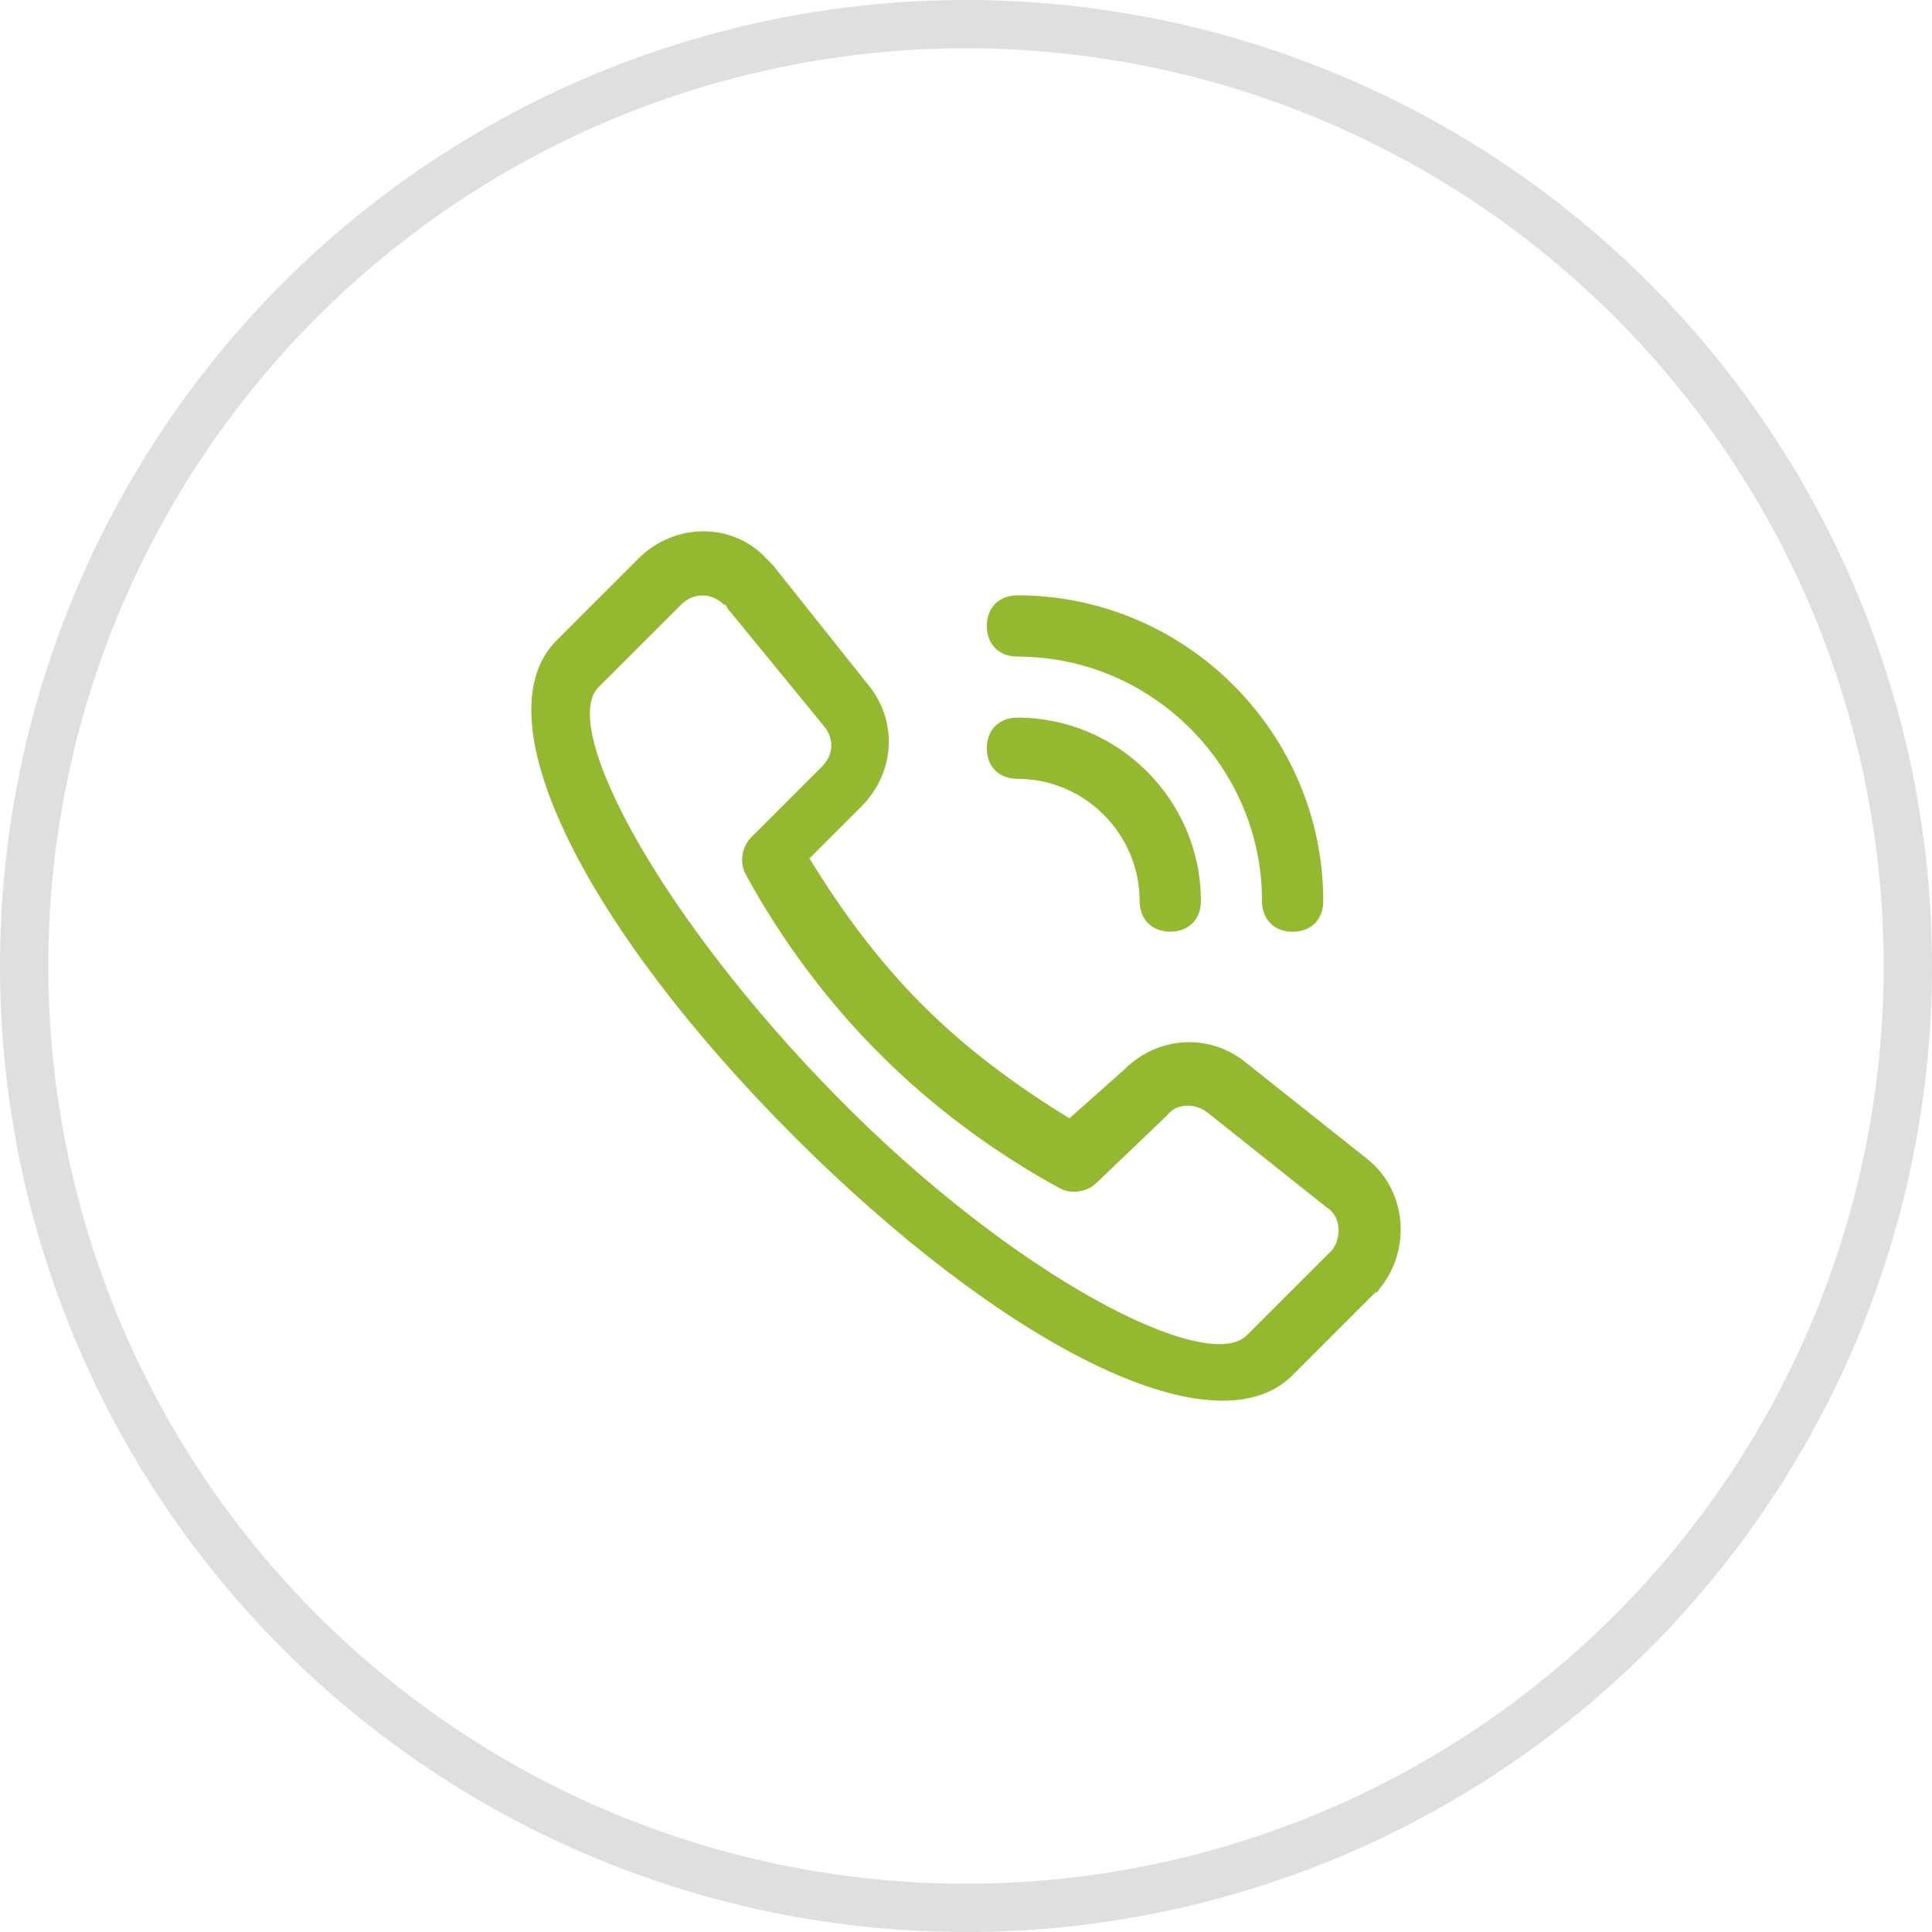
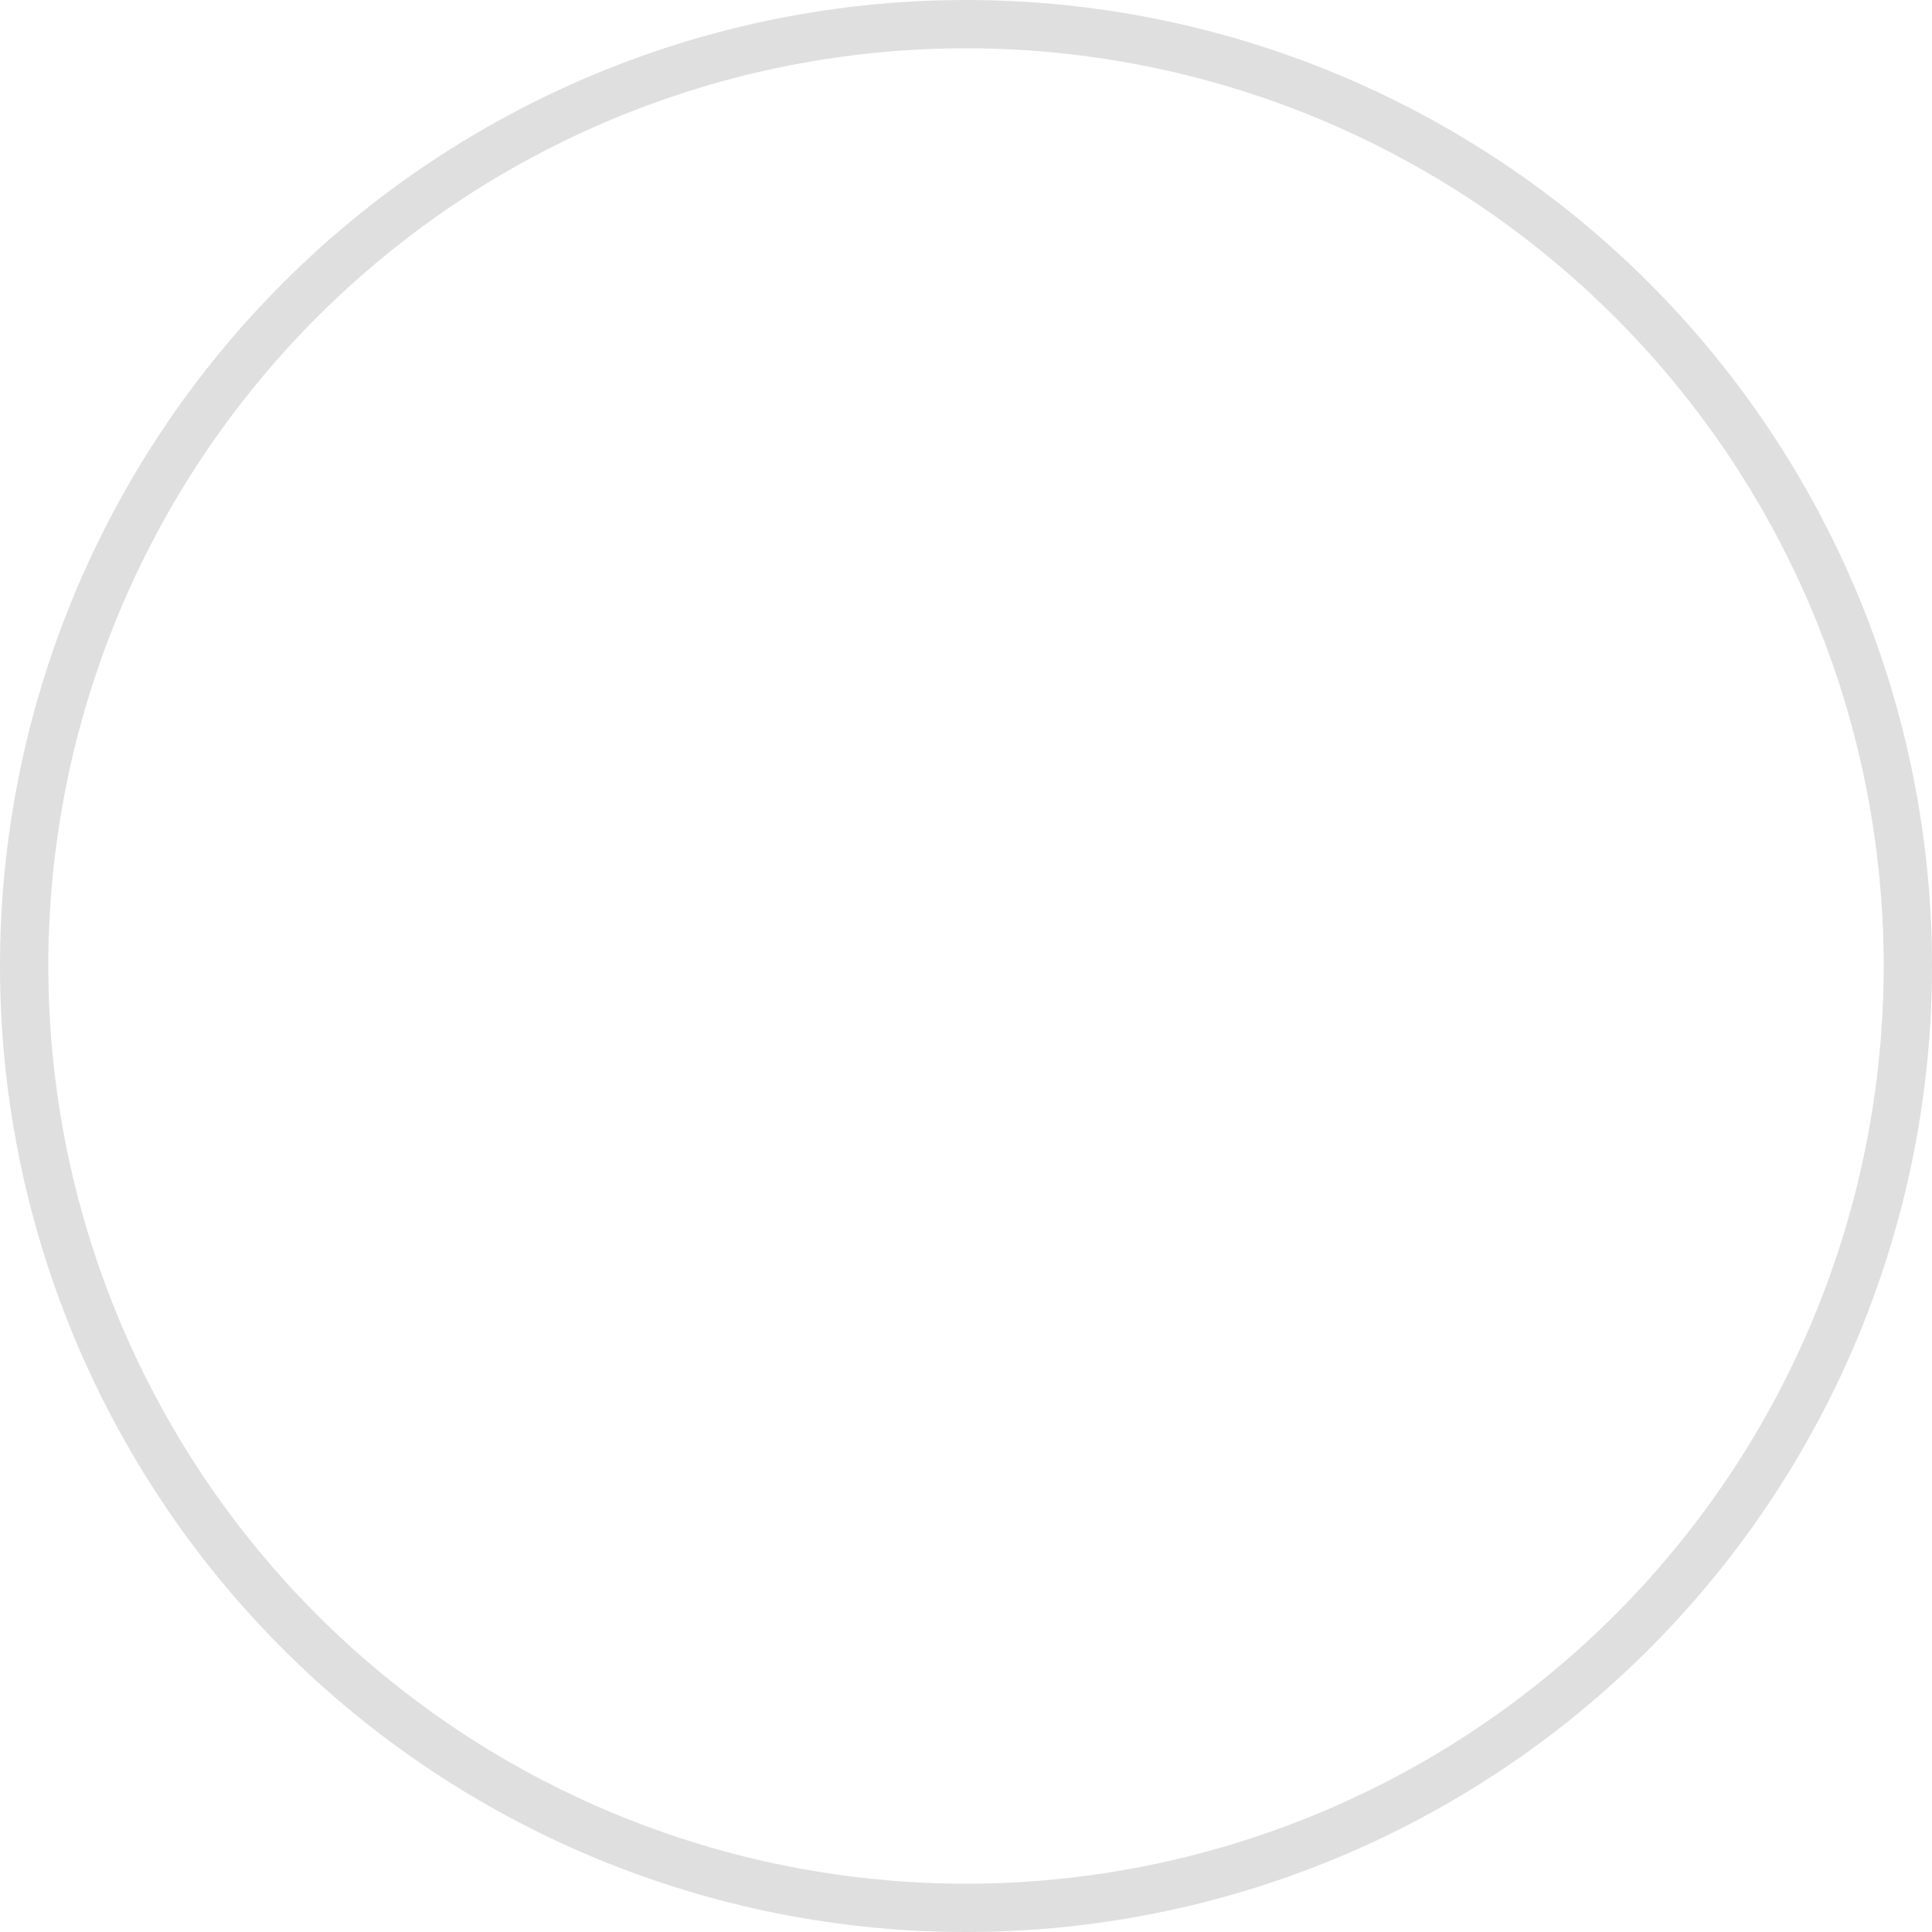
<svg xmlns="http://www.w3.org/2000/svg" fill="none" version="1.1" width="40" height="40" viewBox="0 0 40 40">
  <defs>
    <clipPath id="master_svg0_32_0958">
-       <rect x="10" y="10" width="20" height="20" rx="0" />
-     </clipPath>
+       </clipPath>
  </defs>
  <g>
    <g>
      <path d="M40,20Q40,20.491,39.976,20.981Q39.952,21.472,39.904,21.96Q39.856,22.449,39.783,22.935Q39.712,23.42,39.616,23.902Q39.52,24.383,39.401,24.86Q39.281,25.336,39.139,25.806Q38.996,26.276,38.831,26.738Q38.666,27.2,38.478,27.654Q38.29,28.107,38.08,28.551Q37.87,28.995,37.638,29.428Q37.407,29.861,37.155,30.282Q36.902,30.703,36.629,31.111Q36.357,31.52,36.064,31.914Q35.772,32.308,35.46,32.688Q35.149,33.067,34.819,33.431Q34.489,33.795,34.142,34.142Q33.795,34.489,33.431,34.819Q33.067,35.149,32.688,35.46Q32.308,35.772,31.914,36.064Q31.52,36.357,31.111,36.629Q30.703,36.902,30.282,37.155Q29.861,37.407,29.428,37.638Q28.995,37.87,28.551,38.08Q28.107,38.29,27.654,38.478Q27.2,38.666,26.738,38.831Q26.276,38.996,25.806,39.139Q25.336,39.281,24.86,39.401Q24.383,39.52,23.902,39.616Q23.42,39.712,22.935,39.783Q22.449,39.856,21.96,39.904Q21.472,39.952,20.981,39.976Q20.491,40,20,40Q19.509,40,19.019,39.976Q18.528,39.952,18.04,39.904Q17.551,39.856,17.065,39.783Q16.58,39.712,16.098,39.616Q15.617,39.52,15.14,39.401Q14.664,39.281,14.194,39.139Q13.725,38.996,13.262,38.831Q12.8,38.666,12.346,38.478Q11.893,38.29,11.449,38.08Q11.005,37.87,10.572,37.638Q10.139,37.407,9.718,37.155Q9.297,36.902,8.889,36.629Q8.48,36.357,8.086,36.064Q7.692,35.772,7.312,35.46Q6.933,35.149,6.569,34.819Q6.205,34.489,5.858,34.142Q5.511,33.795,5.181,33.431Q4.851,33.067,4.54,32.688Q4.228,32.308,3.936,31.914Q3.643,31.52,3.371,31.111Q3.098,30.703,2.845,30.282Q2.593,29.861,2.362,29.428Q2.13,28.995,1.92,28.551Q1.71,28.107,1.522,27.654Q1.335,27.2,1.169,26.738Q1.004,26.276,0.861,25.806Q0.719,25.336,0.599,24.86Q0.48,24.383,0.384,23.902Q0.289,23.42,0.216,22.935Q0.144,22.449,0.096,21.96Q0.048,21.472,0.024,20.981Q0,20.491,0,20Q0,19.509,0.024,19.019Q0.048,18.528,0.096,18.04Q0.144,17.551,0.216,17.065Q0.289,16.58,0.384,16.098Q0.48,15.617,0.599,15.14Q0.719,14.664,0.861,14.194Q1.004,13.725,1.169,13.262Q1.335,12.8,1.522,12.346Q1.71,11.893,1.92,11.449Q2.13,11.005,2.362,10.572Q2.593,10.139,2.845,9.718Q3.098,9.297,3.371,8.889Q3.643,8.48,3.936,8.086Q4.228,7.692,4.54,7.312Q4.851,6.933,5.181,6.569Q5.511,6.205,5.858,5.858Q6.205,5.511,6.569,5.181Q6.933,4.851,7.312,4.54Q7.692,4.228,8.086,3.936Q8.48,3.643,8.889,3.371Q9.297,3.098,9.718,2.845Q10.139,2.593,10.572,2.362Q11.005,2.13,11.449,1.92Q11.893,1.71,12.346,1.522Q12.8,1.335,13.262,1.169Q13.725,1.004,14.194,0.861Q14.664,0.719,15.14,0.599Q15.617,0.48,16.098,0.384Q16.58,0.289,17.065,0.216Q17.551,0.144,18.04,0.096Q18.528,0.048,19.019,0.024Q19.509,0,20,0Q20.491,0,20.981,0.024Q21.472,0.048,21.96,0.096Q22.449,0.144,22.935,0.216Q23.42,0.289,23.902,0.384Q24.383,0.48,24.86,0.599Q25.336,0.719,25.806,0.861Q26.276,1.004,26.738,1.169Q27.2,1.335,27.654,1.522Q28.107,1.71,28.551,1.92Q28.995,2.13,29.428,2.362Q29.861,2.593,30.282,2.845Q30.703,3.098,31.111,3.371Q31.52,3.643,31.914,3.936Q32.308,4.228,32.688,4.54Q33.067,4.851,33.431,5.181Q33.795,5.511,34.142,5.858Q34.489,6.205,34.819,6.569Q35.149,6.933,35.46,7.312Q35.772,7.692,36.064,8.086Q36.357,8.48,36.629,8.889Q36.902,9.297,37.155,9.718Q37.407,10.139,37.638,10.572Q37.87,11.005,38.08,11.449Q38.29,11.893,38.478,12.346Q38.666,12.8,38.831,13.262Q38.996,13.725,39.139,14.194Q39.281,14.664,39.401,15.14Q39.52,15.617,39.616,16.098Q39.712,16.58,39.783,17.065Q39.856,17.551,39.904,18.04Q39.952,18.528,39.976,19.019Q40,19.509,40,20ZM39,20Q39,19.534,38.977,19.068Q38.954,18.602,38.908,18.138Q38.863,17.674,38.794,17.212Q38.726,16.751,38.635,16.293Q38.544,15.836,38.431,15.383Q38.317,14.931,38.182,14.485Q38.047,14.038,37.889,13.599Q37.732,13.16,37.554,12.729Q37.375,12.298,37.176,11.877Q36.976,11.455,36.757,11.043Q36.537,10.632,36.297,10.232Q36.057,9.832,35.798,9.444Q35.539,9.056,35.261,8.682Q34.983,8.307,34.687,7.947Q34.391,7.586,34.078,7.24Q33.765,6.895,33.435,6.565Q33.105,6.235,32.76,5.922Q32.414,5.609,32.053,5.313Q31.693,5.017,31.318,4.739Q30.944,4.461,30.556,4.202Q30.168,3.943,29.768,3.703Q29.368,3.463,28.956,3.244Q28.545,3.024,28.123,2.824Q27.702,2.625,27.271,2.446Q26.84,2.268,26.401,2.111Q25.962,1.954,25.515,1.818Q25.069,1.683,24.617,1.569Q24.164,1.456,23.707,1.365Q23.249,1.274,22.788,1.206Q22.326,1.137,21.862,1.091Q21.398,1.046,20.932,1.023Q20.466,1,20,1Q19.534,1,19.068,1.023Q18.602,1.046,18.138,1.091Q17.674,1.137,17.212,1.206Q16.751,1.274,16.293,1.365Q15.836,1.456,15.383,1.569Q14.931,1.683,14.485,1.818Q14.038,1.954,13.599,2.111Q13.16,2.268,12.729,2.446Q12.298,2.625,11.877,2.824Q11.455,3.024,11.043,3.244Q10.632,3.463,10.232,3.703Q9.832,3.943,9.444,4.202Q9.056,4.461,8.682,4.739Q8.307,5.017,7.947,5.313Q7.586,5.609,7.24,5.922Q6.895,6.235,6.565,6.565Q6.235,6.895,5.922,7.24Q5.609,7.586,5.313,7.947Q5.017,8.307,4.739,8.682Q4.461,9.056,4.202,9.444Q3.943,9.832,3.703,10.232Q3.463,10.632,3.244,11.043Q3.024,11.455,2.824,11.877Q2.625,12.298,2.446,12.729Q2.268,13.16,2.111,13.599Q1.954,14.038,1.818,14.485Q1.683,14.931,1.569,15.383Q1.456,15.836,1.365,16.293Q1.274,16.751,1.206,17.212Q1.137,17.674,1.091,18.138Q1.046,18.602,1.023,19.068Q1,19.534,1,20Q1,20.466,1.023,20.932Q1.046,21.398,1.091,21.862Q1.137,22.326,1.206,22.788Q1.274,23.249,1.365,23.707Q1.456,24.164,1.569,24.617Q1.683,25.069,1.818,25.515Q1.954,25.962,2.111,26.401Q2.268,26.84,2.446,27.271Q2.625,27.702,2.824,28.123Q3.024,28.545,3.244,28.956Q3.463,29.368,3.703,29.768Q3.943,30.168,4.202,30.556Q4.461,30.944,4.739,31.318Q5.017,31.693,5.313,32.053Q5.609,32.414,5.922,32.76Q6.235,33.105,6.565,33.435Q6.895,33.765,7.24,34.078Q7.586,34.391,7.947,34.687Q8.307,34.983,8.682,35.261Q9.056,35.539,9.444,35.798Q9.832,36.057,10.232,36.297Q10.632,36.537,11.043,36.757Q11.455,36.976,11.877,37.176Q12.298,37.375,12.729,37.554Q13.16,37.732,13.599,37.889Q14.038,38.047,14.485,38.182Q14.931,38.317,15.383,38.431Q15.836,38.544,16.293,38.635Q16.751,38.726,17.212,38.794Q17.674,38.863,18.138,38.908Q18.602,38.954,19.068,38.977Q19.534,39,20,39Q20.466,39,20.932,38.977Q21.398,38.954,21.862,38.908Q22.326,38.863,22.788,38.794Q23.249,38.726,23.707,38.635Q24.164,38.544,24.617,38.431Q25.069,38.317,25.515,38.182Q25.962,38.047,26.401,37.889Q26.84,37.732,27.271,37.554Q27.702,37.375,28.123,37.176Q28.545,36.976,28.956,36.757Q29.368,36.537,29.768,36.297Q30.168,36.057,30.556,35.798Q30.944,35.539,31.318,35.261Q31.693,34.983,32.053,34.687Q32.414,34.391,32.76,34.078Q33.105,33.765,33.435,33.435Q33.765,33.105,34.078,32.76Q34.391,32.414,34.687,32.053Q34.983,31.693,35.261,31.318Q35.539,30.944,35.798,30.556Q36.057,30.168,36.297,29.768Q36.537,29.368,36.757,28.956Q36.976,28.545,37.176,28.123Q37.375,27.702,37.554,27.271Q37.732,26.84,37.889,26.401Q38.047,25.962,38.182,25.515Q38.317,25.069,38.431,24.617Q38.544,24.164,38.635,23.707Q38.726,23.249,38.794,22.788Q38.863,22.326,38.908,21.862Q38.954,21.398,38.977,20.932Q39,20.466,39,20Z" fill="#DFDFDF" fill-opacity="1" />
    </g>
    <g clip-path="url(#master_svg0_32_0958)">
      <g>
-         <path d="M24.99,23.026C24.736,22.837,24.356,22.837,24.167,23.089L22.711,24.482C22.522,24.671,22.204,24.735,21.953,24.608C20.56,23.85,19.293,22.9,18.217,21.823C17.14,20.748,16.19,19.482,15.431,18.09C15.304,17.836,15.368,17.52,15.558,17.331L17.013,15.876C17.267,15.622,17.267,15.306,17.075,15.053L15.05,12.581Q15.05,12.519,14.988,12.519C14.734,12.265,14.354,12.265,14.102,12.519L12.391,14.228C11.568,15.051,13.657,18.975,17.331,22.71C21.004,26.446,24.99,28.47,25.813,27.647L27.522,25.939L27.584,25.876C27.774,25.623,27.774,25.18,27.458,24.991L24.99,23.026ZM23.281,22.141C23.977,21.445,25.054,21.382,25.813,22.014L28.283,23.976C29.106,24.61,29.233,25.812,28.599,26.635C28.537,26.697,28.537,26.762,28.472,26.762L26.763,28.47C25.117,30.117,20.684,27.774,16.443,23.532C12.202,19.289,9.922,14.924,11.504,13.278L13.213,11.569C13.971,10.81,15.175,10.81,15.872,11.569L15.998,11.696L17.963,14.163C18.597,14.922,18.533,15.999,17.836,16.695L16.759,17.772C17.456,18.911,18.215,19.923,19.102,20.811C19.99,21.698,21.002,22.457,22.142,23.153L23.281,22.141ZM21.065,13.594C20.684,13.594,20.431,13.34,20.431,12.96C20.431,12.579,20.684,12.326,21.065,12.326C24.547,12.326,27.397,15.174,27.397,18.657C27.397,19.038,27.144,19.291,26.763,19.291C26.383,19.291,26.129,19.038,26.129,18.657C26.131,15.874,23.851,13.594,21.065,13.594ZM21.065,16.125C20.684,16.125,20.431,15.872,20.431,15.492C20.431,15.111,20.684,14.858,21.065,14.858C23.154,14.858,24.863,16.566,24.863,18.655C24.863,19.036,24.609,19.289,24.229,19.289C23.849,19.289,23.595,19.036,23.595,18.655C23.597,17.267,22.458,16.125,21.065,16.125Z" fill="#94B930" fill-opacity="1" style="mix-blend-mode:passthrough" />
-       </g>
+         </g>
    </g>
  </g>
</svg>